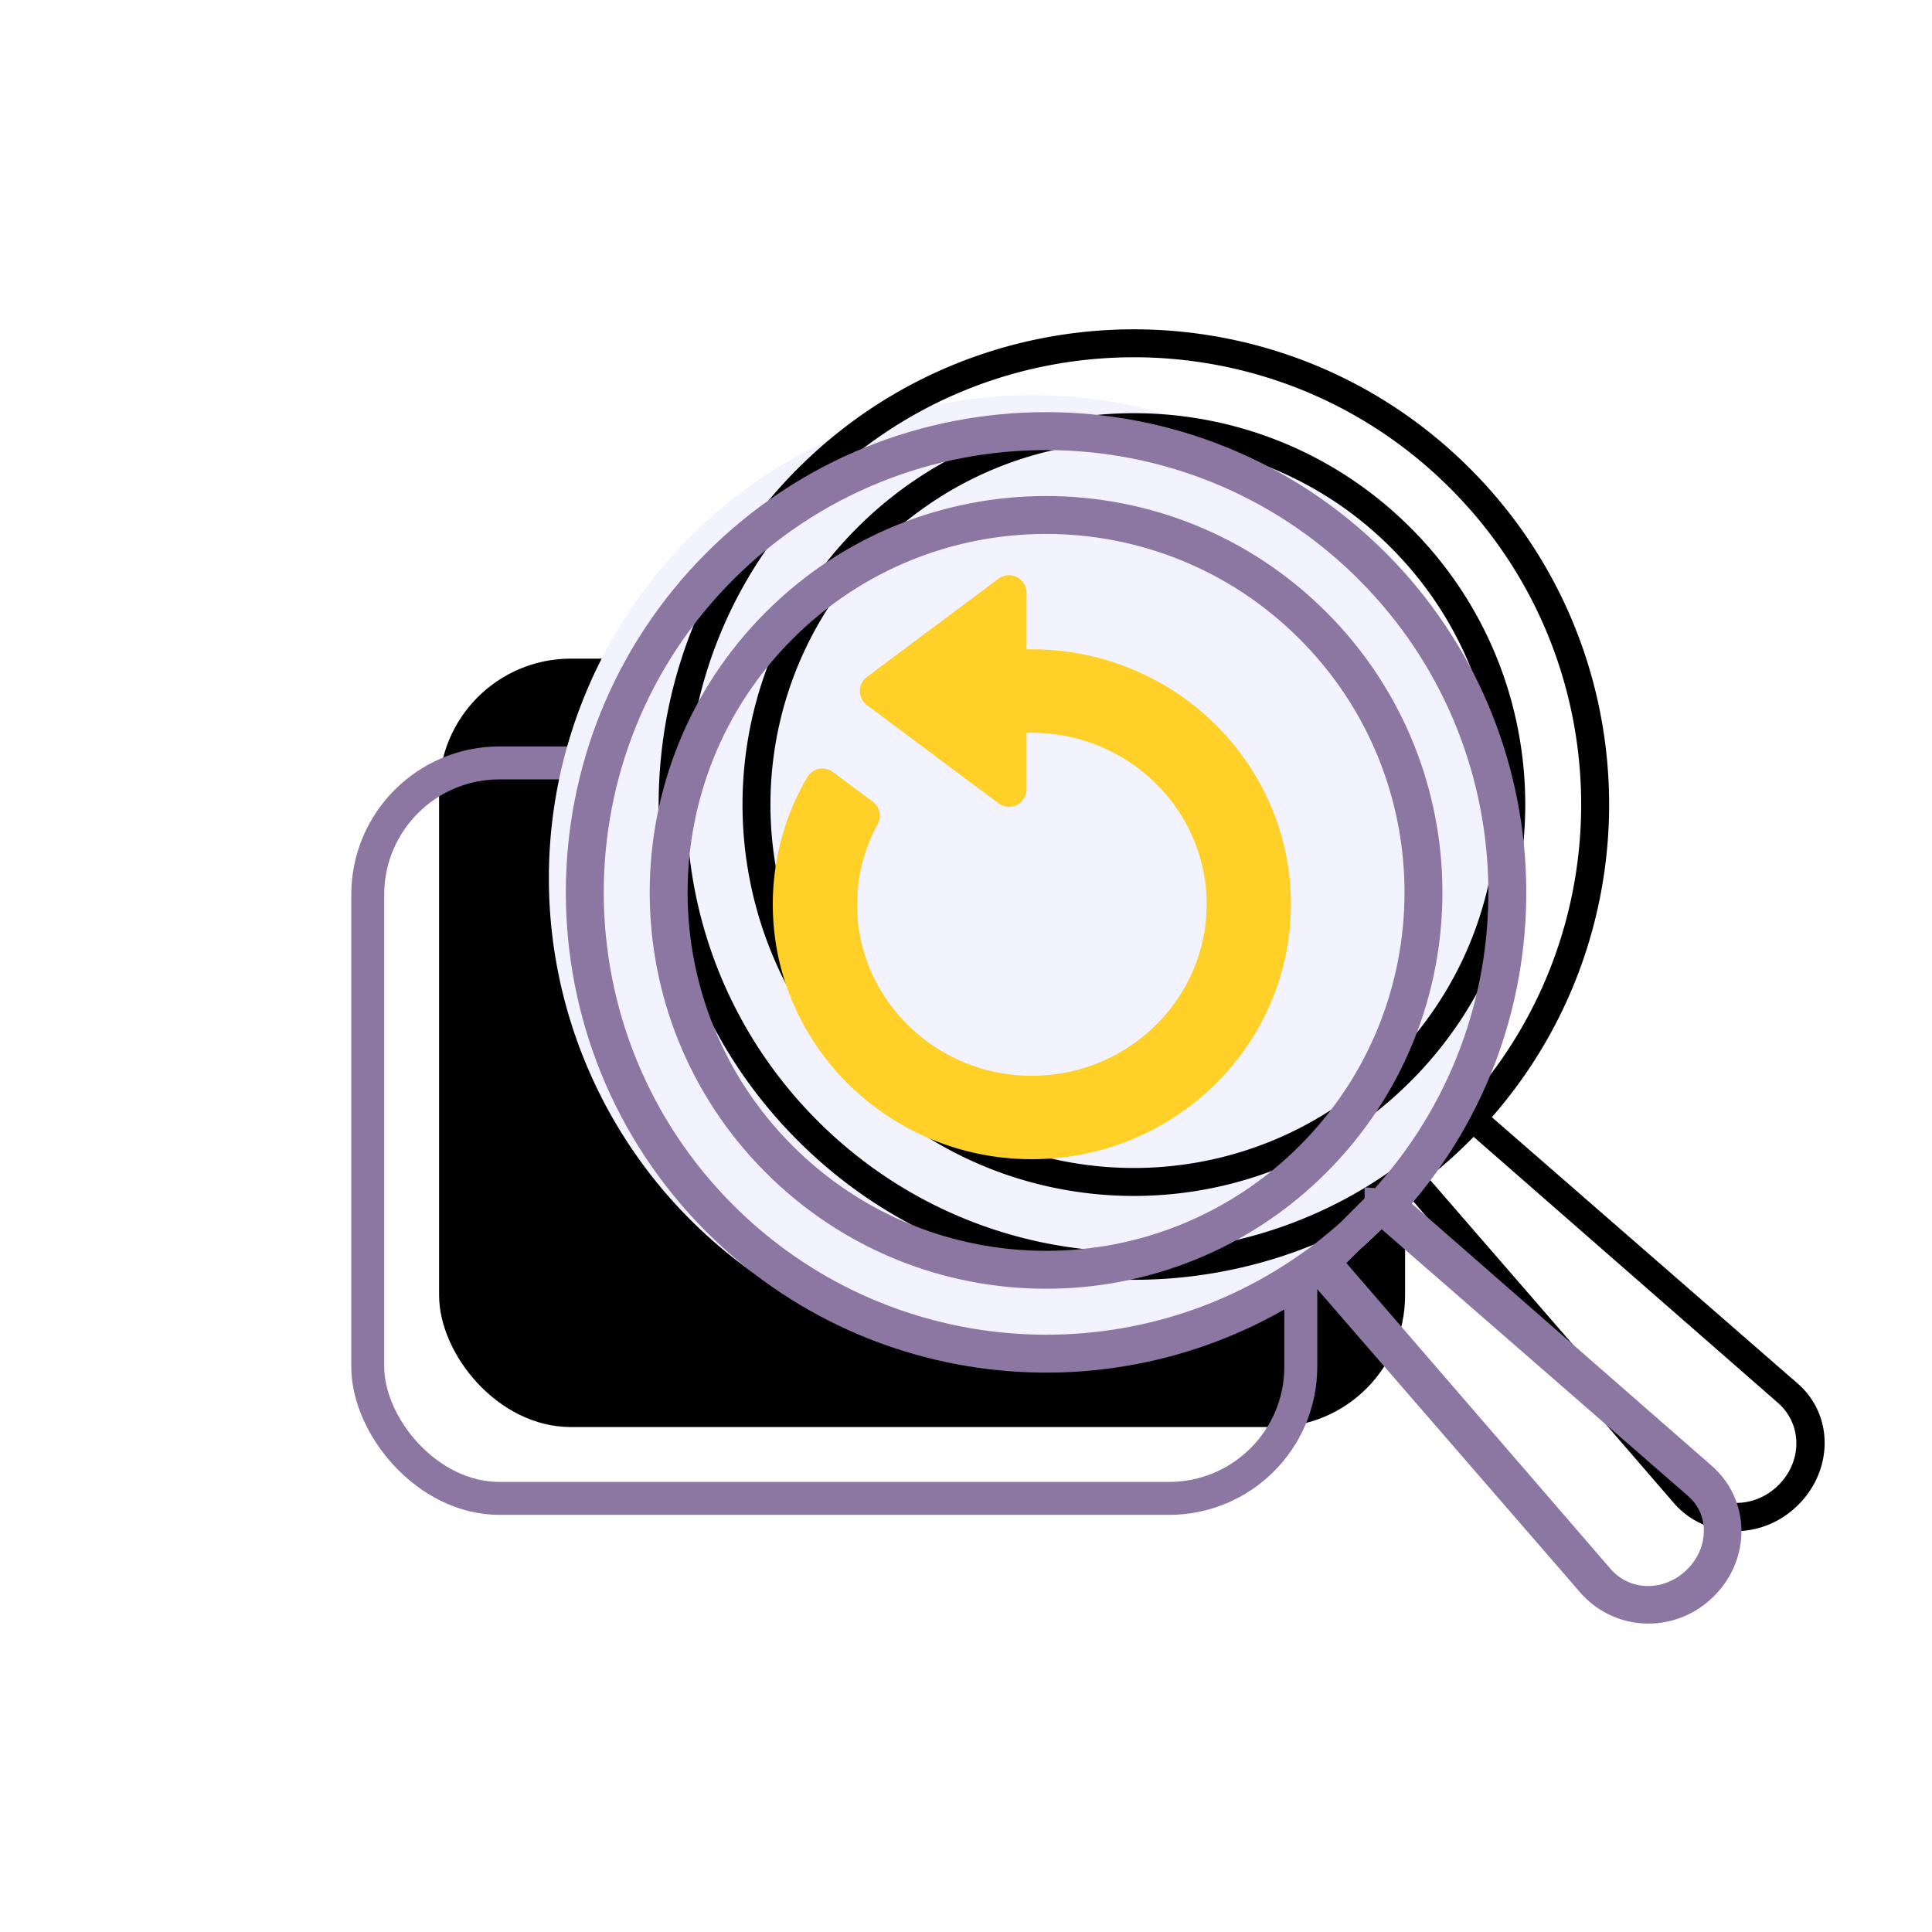
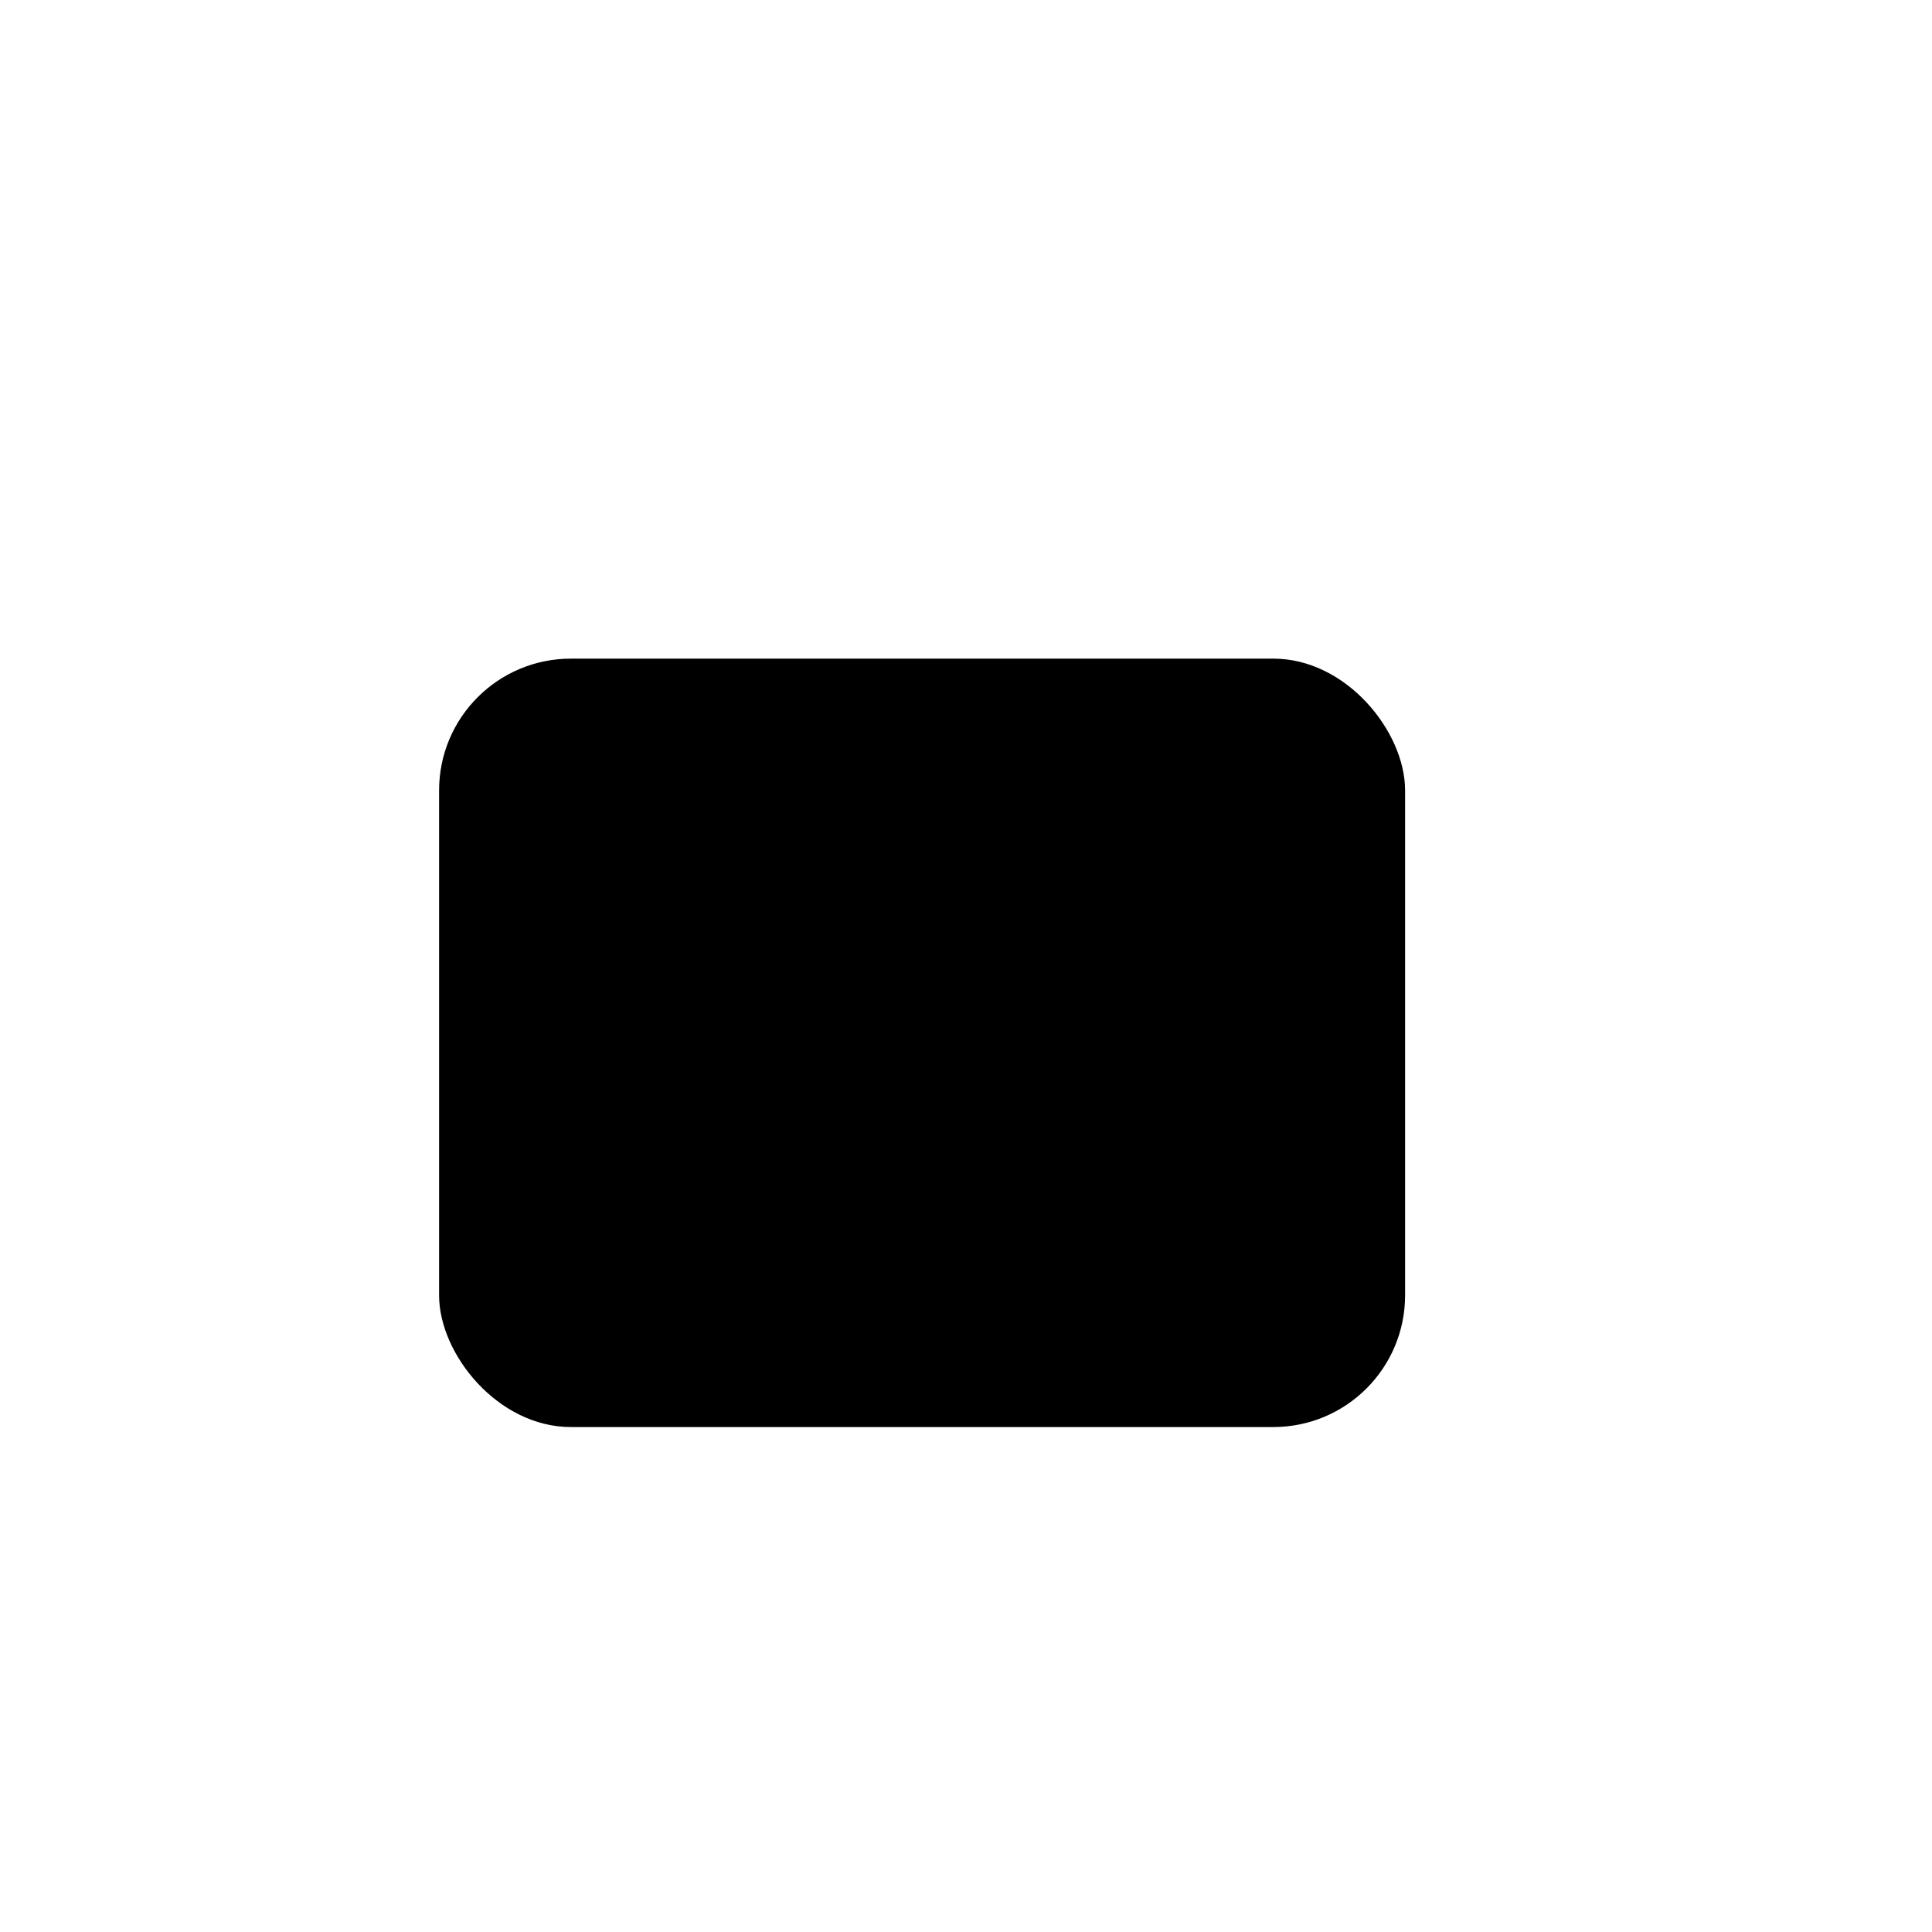
<svg xmlns="http://www.w3.org/2000/svg" xmlns:xlink="http://www.w3.org/1999/xlink" width="88" height="88" viewBox="0 0 88 88">
  <defs>
    <rect id="a" width="44" height="35" x="16" y="34" rx="6" />
    <filter id="b" width="109.1%" height="111.4%" x="-4.5%" y="-5.7%" filterUnits="objectBoundingBox">
      <feOffset dx="4" dy="-4" in="SourceAlpha" result="shadowOffsetInner1" />
      <feComposite in="shadowOffsetInner1" in2="SourceAlpha" k2="-1" k3="1" operator="arithmetic" result="shadowInnerInner1" />
      <feColorMatrix in="shadowInnerInner1" values="0 0 0 0 0.933 0 0 0 0 0.933 0 0 0 0 1 0 0 0 1 0" />
    </filter>
-     <path id="c" d="M62.953 25.34c8.107 8.107 8.44 21.043.999 29.546l13.914 12.119c1.65 1.414 1.651 3.93.046 5.535-1.59 1.59-4.093 1.61-5.591.014L60.074 58.375C51.63 64.31 39.89 63.504 32.34 55.953c-8.453-8.453-8.453-22.16 0-30.613s22.16-8.453 30.613 0zm0 30.613a21.876 21.876 0 0 1-1.9 1.692l12.13 13.99c1.024 1.09 2.737 1.098 3.83.005 1.097-1.098 1.074-2.792-.046-3.756L63.123 55.782l-.17.171zM33.24 26.24c-7.956 7.956-7.956 20.857 0 28.813 7.19 7.19 18.415 7.883 26.383 2.08a.517.517 0 0 1 .073-.092l2.717-2.717a.634.634 0 0 1 .498-.184c7.087-8 6.802-20.24-.858-27.9-7.956-7.956-20.857-7.956-28.813 0zm27.012 1.801c6.962 6.962 6.962 18.25 0 25.211-6.962 6.962-18.249 6.962-25.21 0-6.962-6.961-6.962-18.25 0-25.21 6.96-6.962 18.249-6.962 25.21 0zm-24.31.9c-6.465 6.465-6.465 16.947 0 23.41 6.464 6.466 16.945 6.465 23.41 0 6.464-6.464 6.465-16.945 0-23.41-6.464-6.464-16.946-6.464-23.41 0z" />
    <filter id="d" width="107.5%" height="107.3%" x="-3.8%" y="-3.7%" filterUnits="objectBoundingBox">
      <feOffset dx="4" dy="-4" in="SourceAlpha" result="shadowOffsetInner1" />
      <feComposite in="shadowOffsetInner1" in2="SourceAlpha" k2="-1" k3="1" operator="arithmetic" result="shadowInnerInner1" />
      <feColorMatrix in="shadowInnerInner1" values="0 0 0 0 0.933 0 0 0 0 0.933 0 0 0 0 1 0 0 0 1 0" />
    </filter>
  </defs>
  <g fill="none" fill-rule="evenodd">
    <use fill="#FFF" xlink:href="#a" />
    <use fill="#000" filter="url(#b)" xlink:href="#a" />
-     <rect width="42.5" height="33.5" x="16.75" y="34.75" stroke="#8C76A2" stroke-linejoin="square" stroke-width="1.5" rx="6" />
-     <circle cx="47" cy="40" r="22" fill="#F3F2FF" />
    <g>
      <use fill="#FFF" xlink:href="#c" />
      <use fill="#000" filter="url(#d)" xlink:href="#c" />
-       <path stroke="#8C76A2" stroke-linejoin="square" stroke-width="1.5" d="M62.423 25.87c-8.16-8.16-21.393-8.16-29.553 0s-8.16 21.393 0 29.553c7.208 7.208 18.527 8.134 26.773 2.338l.555-.39.444.514L72.868 72.04c1.199 1.278 3.214 1.27 4.514-.03 1.31-1.31 1.299-3.32-.008-4.44L62.892 54.959l.495-.566c7.217-8.246 6.826-20.732-.964-28.522zm0 29.553l.164-.165.496-.507.533.466 13.84 12.098c1.459 1.255 1.486 3.456.086 4.856-1.386 1.386-3.587 1.38-4.926-.044L59.973 57.543l.616-.487c.639-.505 1.251-1.05 1.834-1.633zm.484-.531l-2.665 2.664-.06.097-.118.085c-8.348 6.081-19.975 5.225-27.354-2.155-8.249-8.249-8.249-21.624 0-29.873 8.249-8.249 21.624-8.249 29.873 0 7.908 7.908 8.27 20.597.89 28.927l-.248.28-.318-.025zm-3.185-26.32c-6.669-6.67-17.482-6.67-24.15 0-6.67 6.668-6.67 17.481 0 24.15 6.669 6.67 17.48 6.669 24.15 0 6.669-6.67 6.67-17.481 0-24.15zm-24.31-.16c6.756-6.758 17.713-6.758 24.47 0 6.758 6.757 6.758 17.712 0 24.47-6.758 6.758-17.713 6.758-24.47 0-6.758-6.757-6.758-17.714 0-24.47z" />
    </g>
-     <path fill="#FFD028" stroke="#FFD028" stroke-linecap="round" stroke-linejoin="round" stroke-width="1.6" d="M45.958 27v3.375H47c6.065 0 11 4.85 11 10.815C58 47.15 53.065 52 47 52c-6.067 0-11-4.85-11-10.81 0-1.894.505-3.757 1.46-5.385l1.814 1.35a8.476 8.476 0 0 0-1.035 4.035c0 4.747 3.932 8.61 8.761 8.61l.263-.004c4.708-.137 8.498-3.946 8.498-8.606 0-4.751-3.932-8.612-8.761-8.612h-1.042v3.369l-5.992-4.472L45.958 27z" />
  </g>
</svg>